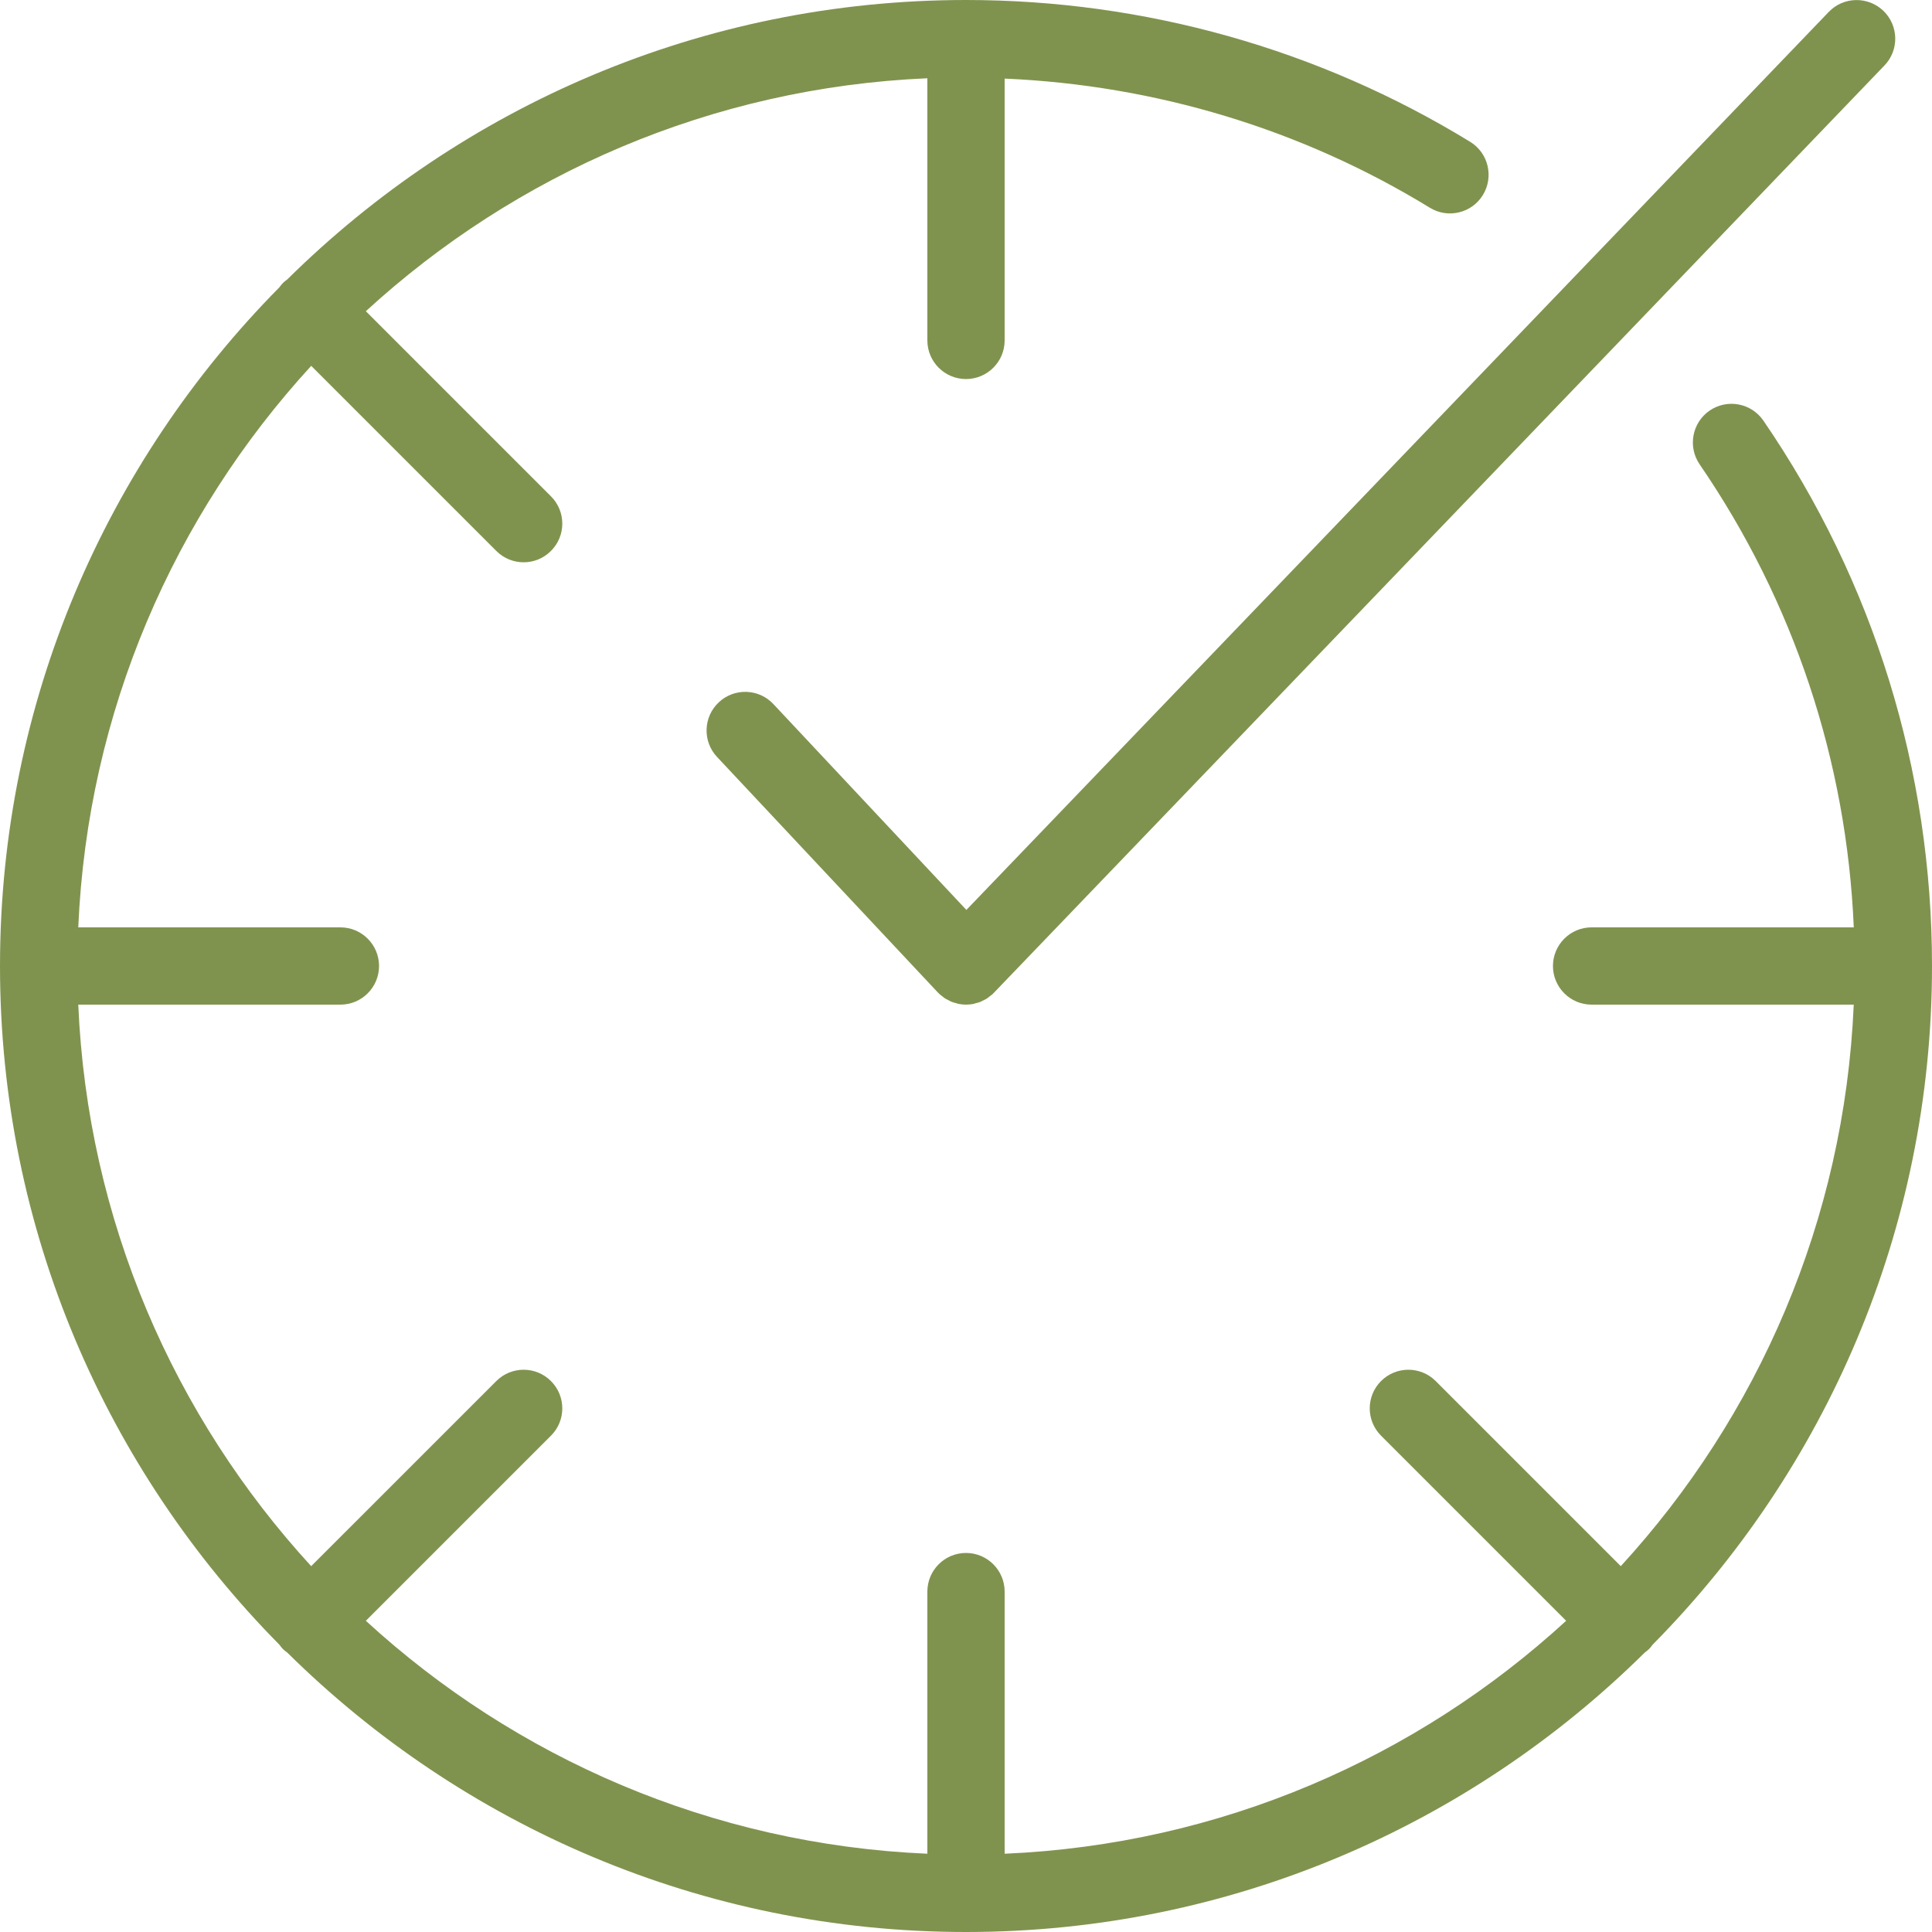
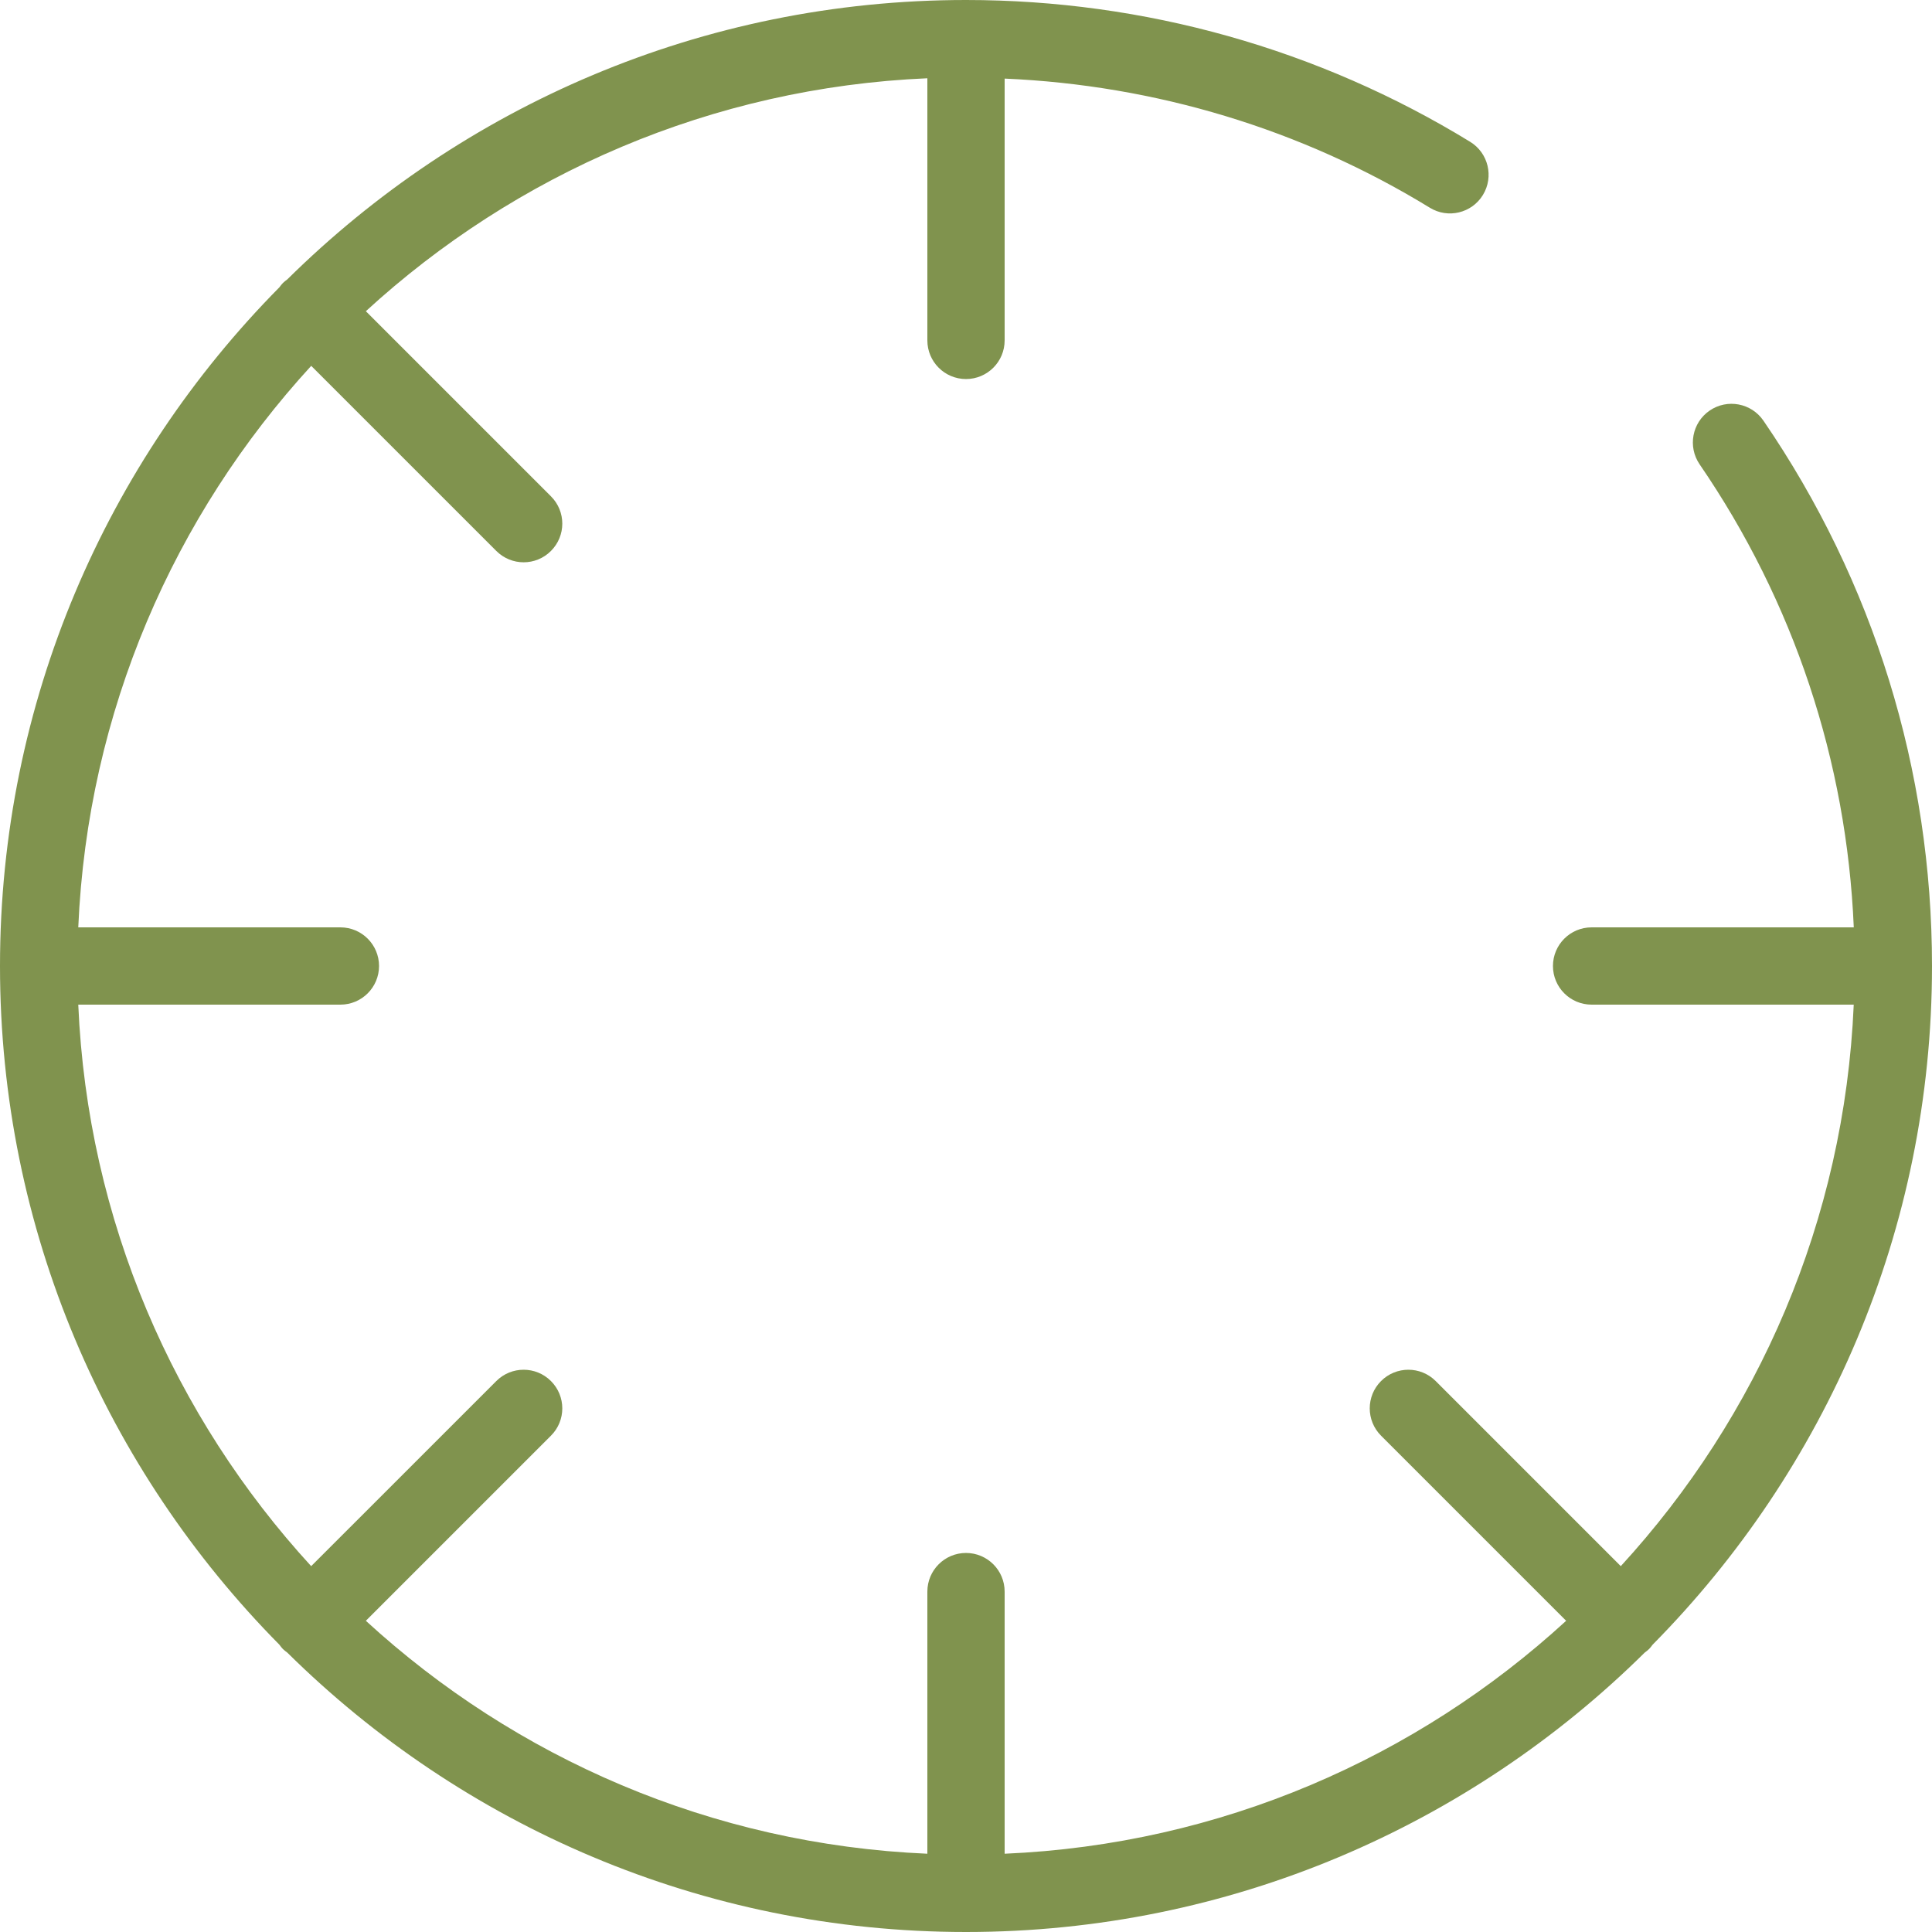
<svg xmlns="http://www.w3.org/2000/svg" fill="none" viewBox="0 0 47 47" height="47" width="47">
  <path fill="#80934E" d="M40.202 40.012C44.402 35.764 47 29.93 47 23.5C47 18.736 45.581 14.148 42.898 10.232C42.604 9.804 42.019 9.695 41.591 9.988C41.163 10.282 41.054 10.867 41.347 11.296C43.638 14.638 44.925 18.515 45.097 22.56H38.719C38.2 22.56 37.779 22.981 37.779 23.5C37.779 24.019 38.2 24.44 38.719 24.44H45.096C44.87 29.693 42.763 34.466 39.429 38.1L34.926 33.597C34.559 33.23 33.964 33.23 33.597 33.597C33.23 33.964 33.23 34.559 33.597 34.926L38.1 39.429C34.466 42.763 29.693 44.87 24.44 45.096V38.719C24.44 38.2 24.019 37.779 23.5 37.779C22.981 37.779 22.56 38.2 22.56 38.719V45.096C17.307 44.87 12.534 42.763 8.9 39.429L13.403 34.926C13.771 34.56 13.771 33.964 13.403 33.597C13.036 33.23 12.441 33.23 12.074 33.597L7.57 38.1C4.238 34.467 2.13 29.694 1.904 24.44H8.281C8.8 24.44 9.221 24.019 9.221 23.5C9.221 22.981 8.8 22.56 8.281 22.56H1.904C2.13 17.307 4.238 12.534 7.571 8.9L12.074 13.403C12.258 13.587 12.498 13.679 12.739 13.679C12.979 13.679 13.22 13.587 13.403 13.403C13.771 13.036 13.771 12.441 13.403 12.074L8.9 7.571C12.534 4.238 17.307 2.13 22.56 1.904V8.281C22.56 8.8 22.981 9.221 23.5 9.221C24.019 9.221 24.44 8.8 24.44 8.281V1.912C28.104 2.07 31.662 3.141 34.783 5.053C35.225 5.325 35.804 5.186 36.075 4.743C36.346 4.3 36.207 3.721 35.765 3.45C32.082 1.193 27.84 0 23.5 0C17.07 0 11.236 2.598 6.989 6.797C6.953 6.824 6.916 6.851 6.883 6.884C6.85 6.917 6.824 6.953 6.797 6.989C2.598 11.236 0 17.07 0 23.5C0 29.93 2.598 35.763 6.797 40.011C6.824 40.047 6.85 40.084 6.883 40.117C6.917 40.15 6.953 40.176 6.99 40.204C11.237 44.402 17.07 47 23.5 47C29.93 47 35.764 44.402 40.012 40.202C40.047 40.175 40.084 40.149 40.117 40.116C40.15 40.084 40.175 40.047 40.202 40.012Z" />
-   <path fill="#80934E" d="M18.814 17.128C18.459 16.749 17.864 16.73 17.486 17.085C17.107 17.44 17.088 18.035 17.443 18.414L22.814 24.143C22.82 24.15 22.827 24.153 22.833 24.16C22.839 24.166 22.843 24.172 22.849 24.178C22.869 24.198 22.892 24.212 22.914 24.23C22.936 24.247 22.957 24.266 22.98 24.282C23.012 24.302 23.045 24.319 23.078 24.335C23.1 24.346 23.121 24.36 23.144 24.369C23.183 24.385 23.224 24.395 23.265 24.406C23.283 24.411 23.3 24.418 23.319 24.422C23.379 24.433 23.44 24.44 23.5 24.44C23.56 24.44 23.62 24.433 23.678 24.423C23.698 24.419 23.716 24.411 23.736 24.406C23.775 24.396 23.813 24.387 23.851 24.372C23.874 24.362 23.896 24.349 23.919 24.338C23.951 24.322 23.983 24.307 24.013 24.287C24.036 24.272 24.057 24.253 24.078 24.237C24.1 24.22 24.123 24.206 24.144 24.187C24.15 24.181 24.154 24.174 24.16 24.168C24.166 24.162 24.172 24.158 24.178 24.152L45.844 1.592C46.204 1.218 46.191 0.623 45.817 0.263C45.442 -0.096 44.847 -0.084 44.488 0.29L23.509 22.136L18.814 17.128Z" />
</svg>